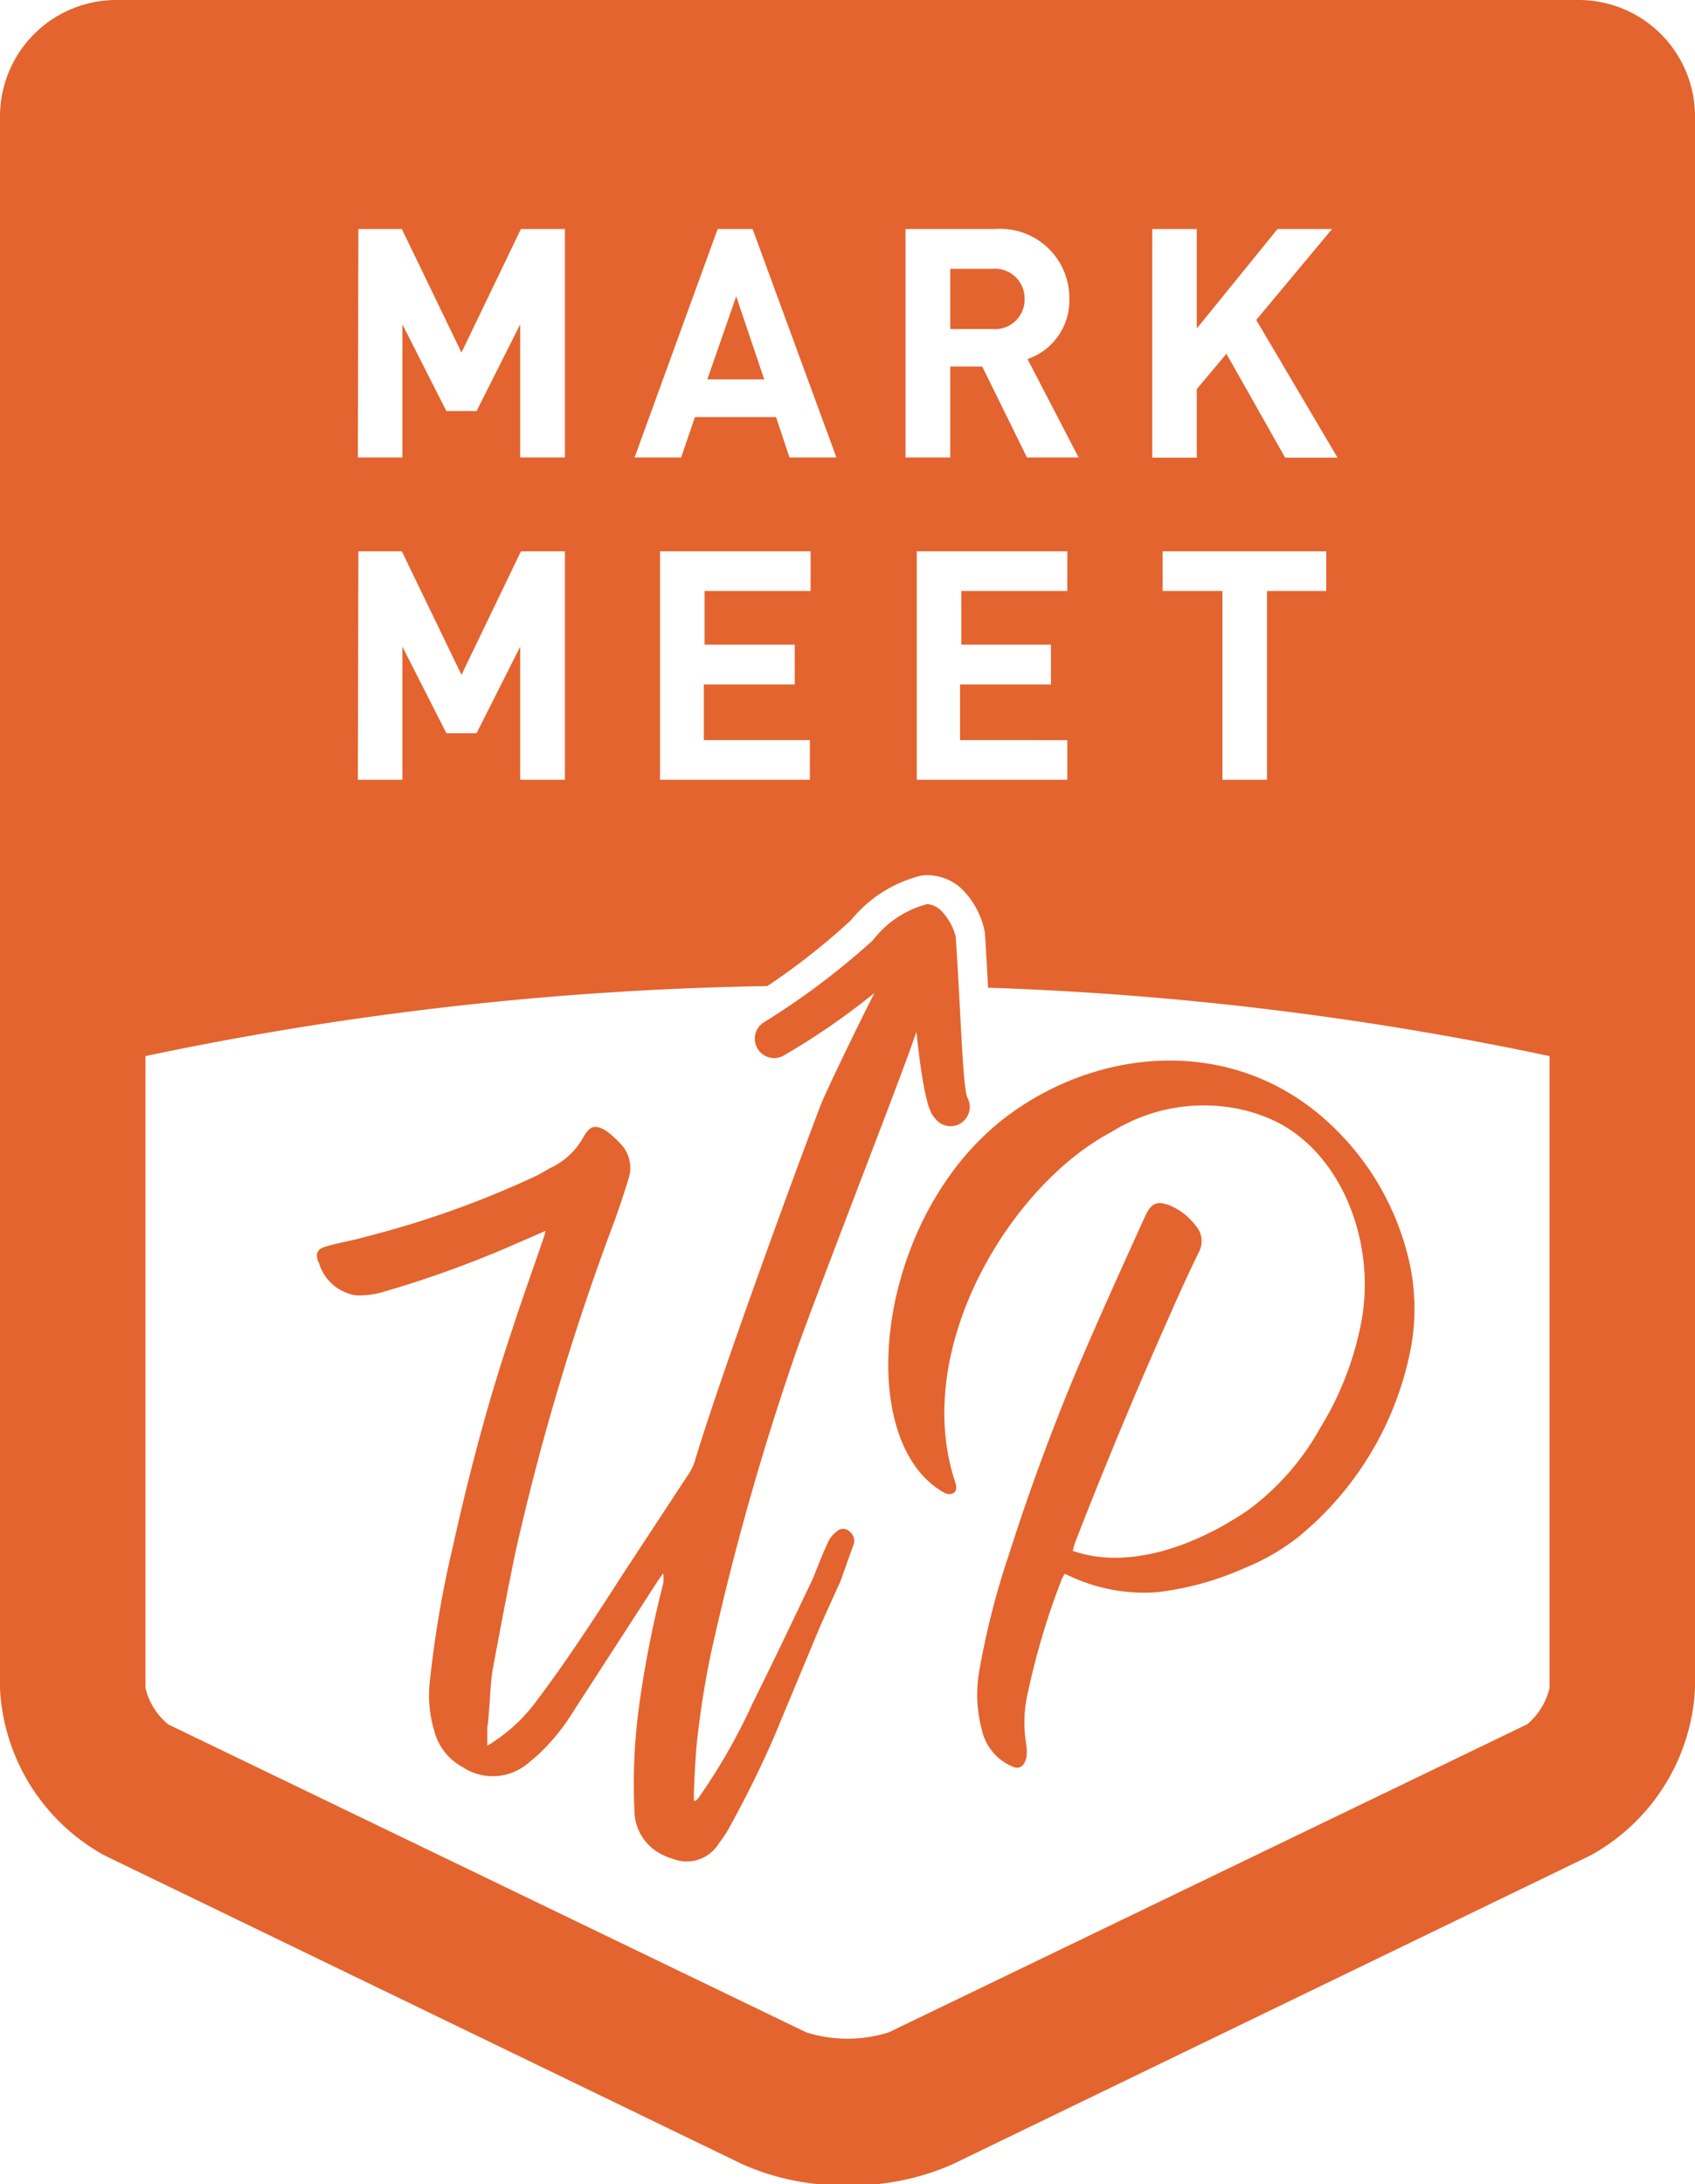
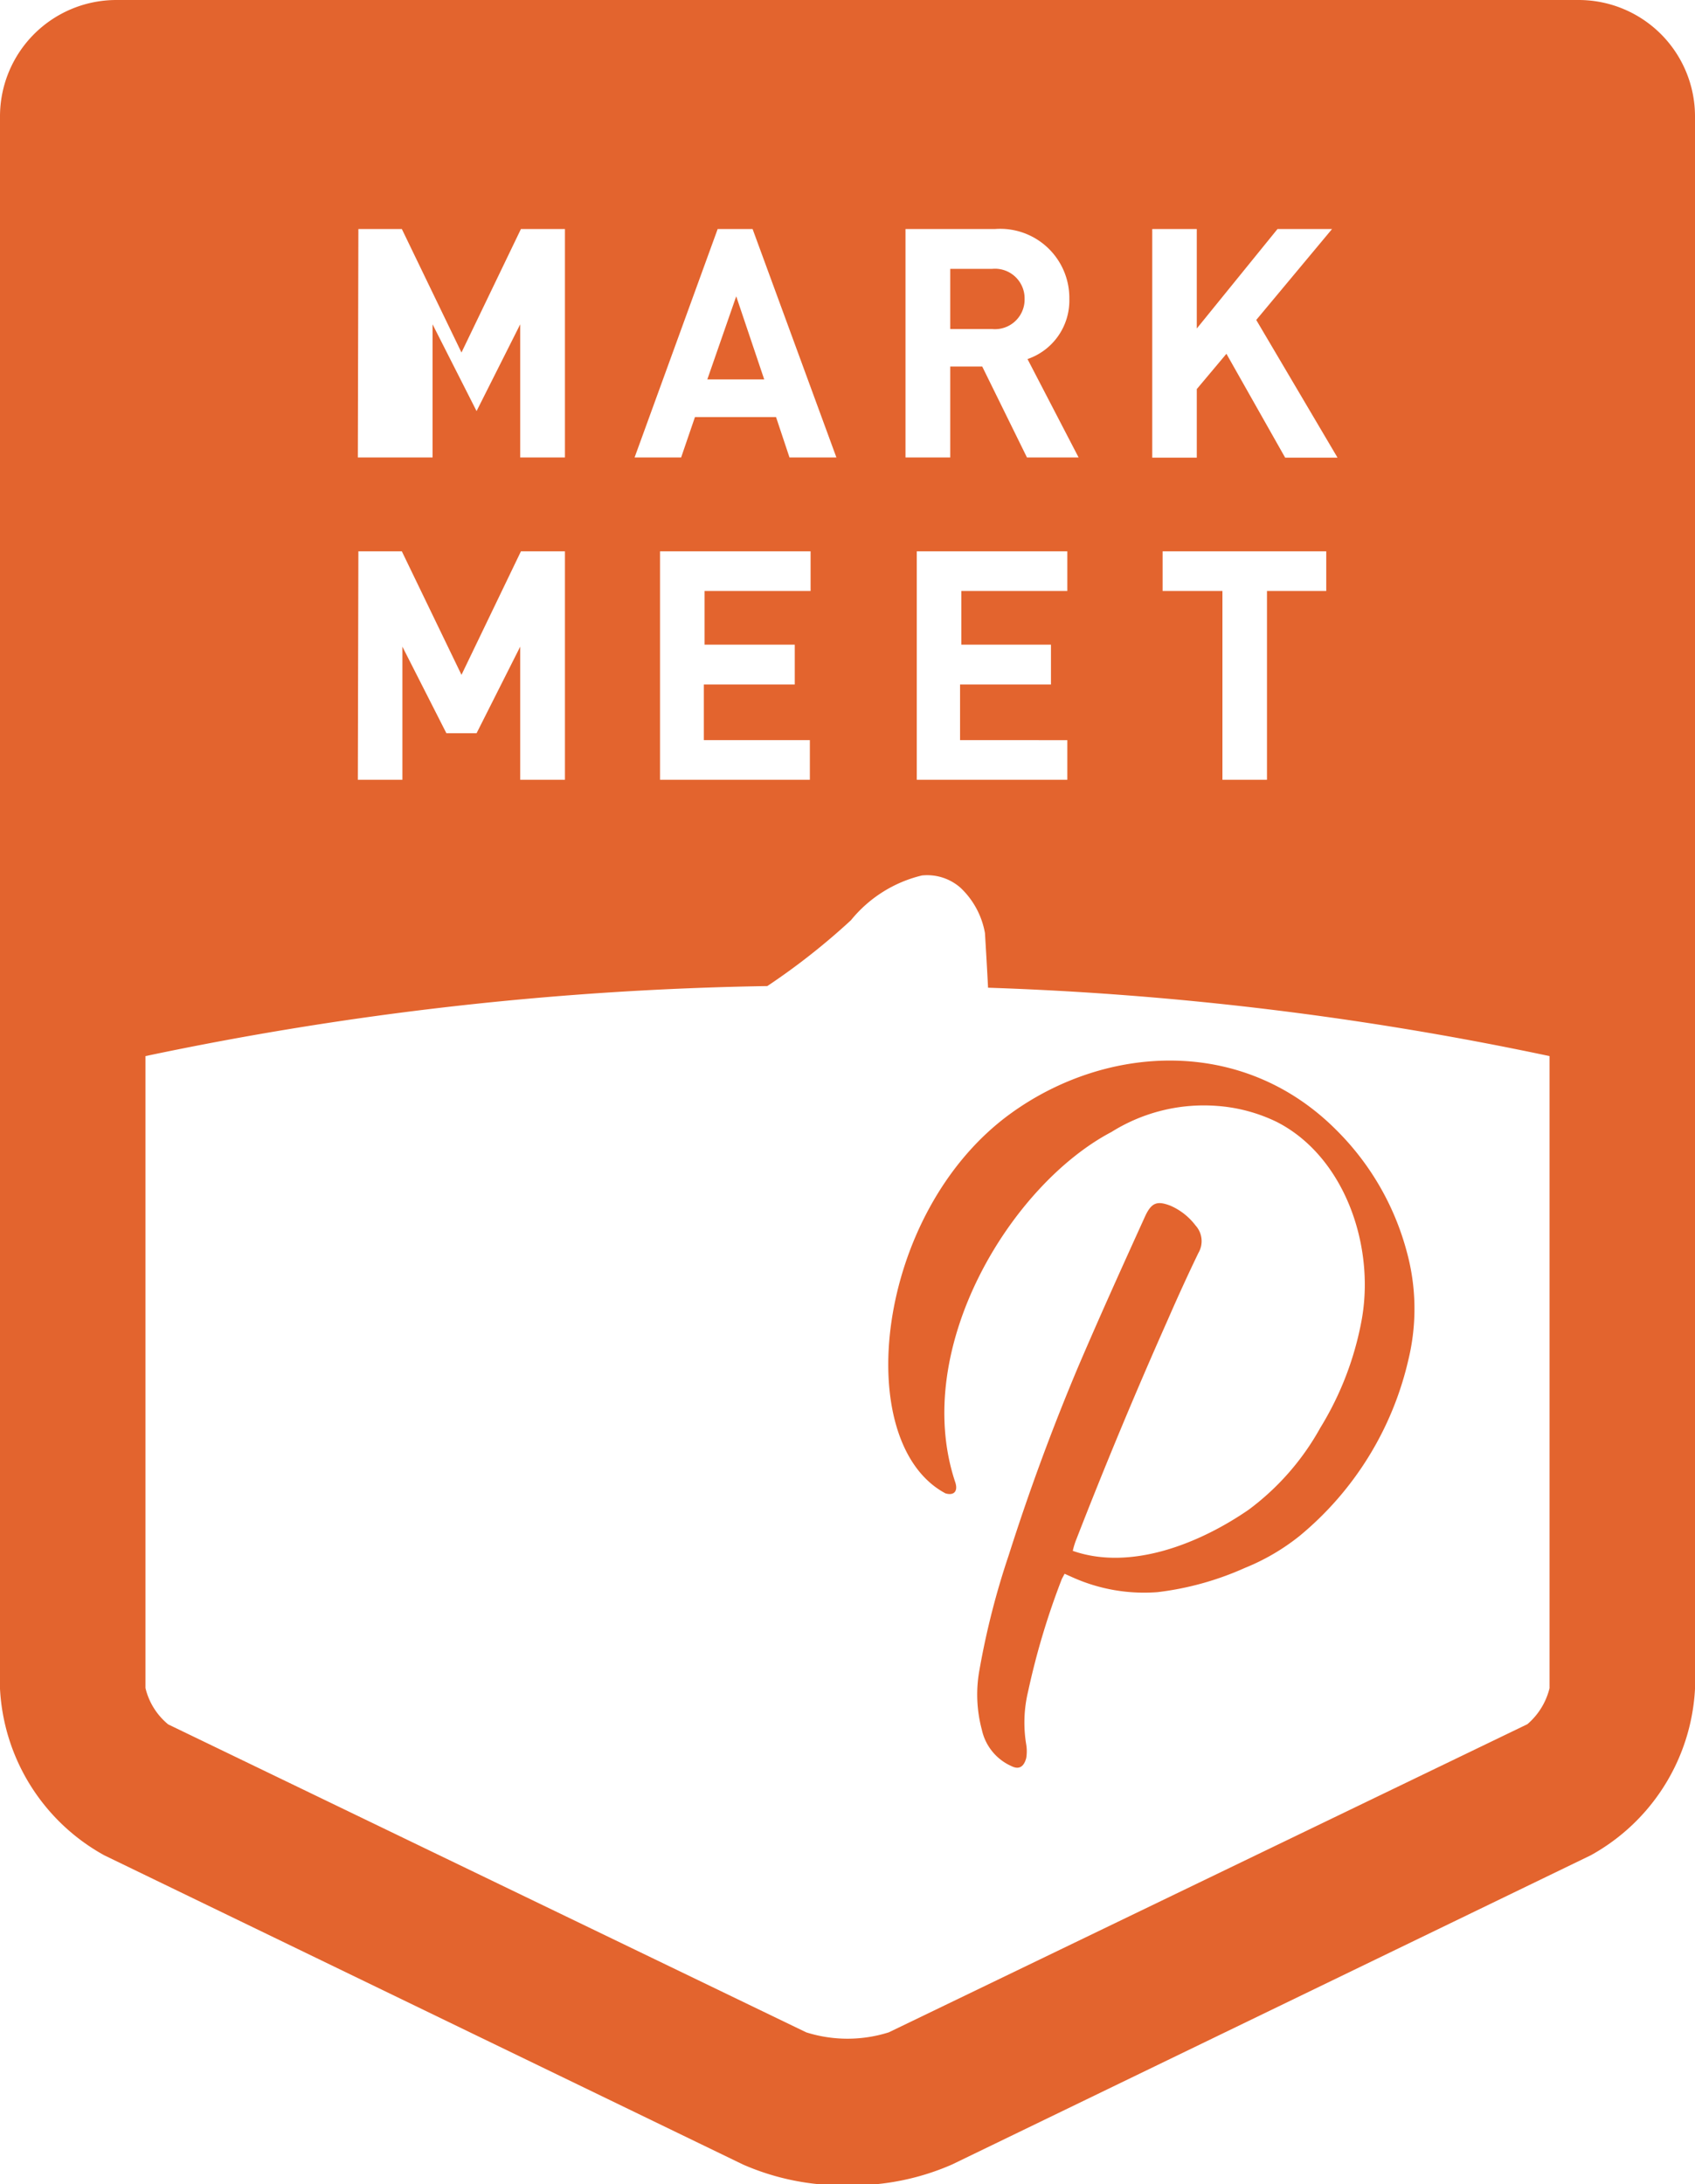
<svg xmlns="http://www.w3.org/2000/svg" viewBox="0 0 93.22 120.08" width="93.22" height="120.08">
  <title>アセット 1</title>
  <g id="レイヤー_2" data-name="レイヤー 2">
    <g id="レイヤー_1-2" data-name="レイヤー 1">
      <polygon points="40.49 16.29 38.9 20.86 42.03 20.86 40.49 16.29" style="fill:#e3642e" />
      <path d="M56.35,16.43a1.63,1.63,0,0,0-1.78-1.65H52.26v3.31h2.31A1.63,1.63,0,0,0,56.35,16.43Z" style="fill:#e3642e" />
-       <path d="M86.84,0H6.38A6.4,6.4,0,0,0,0,6.38V92.84A11.11,11.11,0,0,0,5.74,102l35.13,17a13.68,13.68,0,0,0,5.74,1.14,13.68,13.68,0,0,0,5.74-1.14l35.13-17a11.11,11.11,0,0,0,5.74-9.15V6.38A6.4,6.4,0,0,0,86.84,0ZM63.37,12.59h2.45v5.47l4.44-5.47h3l-4.17,5,4.47,7.57H70.68l-3.23-5.71-1.63,1.94v3.77H63.37Zm.57,19.9V30.31h9v2.18H69.68V42.87H67.23V32.49ZM49.8,12.59h4.93a3.8,3.8,0,0,1,4.08,3.84,3.4,3.4,0,0,1-2.3,3.31l2.81,5.41H56.48l-2.46-5H52.26v5H49.8Zm8,22.85v2.19h-5v3.06H58.7v2.18H50.42V30.31H58.7v2.18H52.87v2.95ZM39.47,12.59h1.92L46,25.15H43.42l-.74-2.22H38.22l-.76,2.22H34.9Zm4.24,22.85v2.19h-5v3.06h5.83v2.18H36.3V30.31h8.28v2.18H38.75v2.95Zm-24-22.85H22.1l3.28,6.79,3.27-6.79h2.42V25.15H28.61V17.83l-2.4,4.77H24.55l-2.42-4.77v7.32H19.68Zm0,17.72H22.1l3.28,6.79,3.27-6.79h2.42V42.87H28.61V35.55l-2.4,4.76H24.55l-2.42-4.76v7.32H19.68ZM84,94.79,48.88,111.73a7.54,7.54,0,0,1-4.54,0L9.25,94.8a3.7,3.7,0,0,1-1.25-2V58.06a179.58,179.58,0,0,1,34.2-3.85,37.38,37.38,0,0,0,4.6-3.62,7.19,7.19,0,0,1,3.9-2.46,2.77,2.77,0,0,1,2.13.68,4.5,4.5,0,0,1,1.34,2.49c.06,1,.12,2,.17,3a177.24,177.24,0,0,1,30.88,3.76V92.81A3.79,3.79,0,0,1,84,94.79Z" style="fill:#e3642e" />
-       <path d="M46,84.21a1.58,1.58,0,0,0-.47.59c-.31.67-.56,1.33-.83,2-1.09,2.28-2.17,4.56-3.29,6.8a32.55,32.55,0,0,1-2.91,5.12,1.08,1.08,0,0,1-.24.28s-.06,0-.1,0c0-.94.07-1.89.13-2.84a49.93,49.93,0,0,1,.8-5.22,148.31,148.31,0,0,1,4.58-16.29c.9-2.67,5.57-14.61,6.5-17.27.05-.16.14-.39.23-.65.47,4.44.88,4.58,1.07,4.8a1,1,0,0,0,.81.38,1,1,0,0,0,.67-.24,1.06,1.06,0,0,0,.24-1.35c-.26-.8-.35-4.78-.63-8.83a3.18,3.18,0,0,0-.73-1.35A1.28,1.28,0,0,0,51,49.7a5.56,5.56,0,0,0-3,2A41.39,41.39,0,0,1,42,56.21,1.06,1.06,0,0,0,43.15,58a38.67,38.67,0,0,0,4.94-3.41c-1.17,2.31-2.69,5.49-2.94,6.12-1.67,4.38-5.54,15-6.9,19.49a2.9,2.9,0,0,1-.38.84l-3.34,5.08c-1.61,2.49-3.22,5-5,7.36a9.18,9.18,0,0,1-2.23,2.17,5,5,0,0,1-.5.32c0-.42,0-.74,0-1a4.5,4.5,0,0,0,.07-.63c.09-.88.09-1.79.24-2.63.41-2.17.81-4.35,1.27-6.52a137.46,137.46,0,0,1,5.42-18.08c.28-.77.53-1.54.77-2.31a1.92,1.92,0,0,0-.52-2,5.17,5.17,0,0,0-.71-.63c-.59-.35-.87-.31-1.24.32a4,4,0,0,1-1.83,1.72c-.31.17-.59.35-.9.49a52.83,52.83,0,0,1-9.25,3.29c-.71.21-1.46.32-2.17.53-.52.14-.65.42-.4.94a2.53,2.53,0,0,0,2,1.75A4.65,4.65,0,0,0,21.16,71,59.28,59.28,0,0,0,28,68.54l2-.87a3.47,3.47,0,0,1-.15.52c-.56,1.65-1.15,3.26-1.68,4.91C26.85,77,25.8,81,24.9,85.05a59.09,59.09,0,0,0-1.26,7.39,6.67,6.67,0,0,0,.24,2.7,3.13,3.13,0,0,0,1.55,2,3,3,0,0,0,3.62-.21l.5-.42a11.54,11.54,0,0,0,2-2.45l4.61-7.12.31-.45a2,2,0,0,1,0,.59,59.58,59.58,0,0,0-1.33,6.77,31.67,31.67,0,0,0-.25,5.67,2.72,2.72,0,0,0,1.36,2.35,3.45,3.45,0,0,0,.75.32,2.07,2.07,0,0,0,2.53-.84c.16-.21.31-.42.44-.63a57.86,57.86,0,0,0,2.6-5.23l2.38-5.71c.4-.94.84-1.89,1.27-2.84L46.91,85a.64.64,0,0,0-.15-.77A.51.51,0,0,0,46,84.21Z" style="fill:#e3642e" />
+       <path d="M86.84,0H6.38A6.4,6.4,0,0,0,0,6.38V92.84A11.11,11.11,0,0,0,5.74,102l35.13,17a13.68,13.68,0,0,0,5.74,1.14,13.68,13.68,0,0,0,5.74-1.14l35.13-17a11.11,11.11,0,0,0,5.74-9.15V6.38A6.4,6.4,0,0,0,86.84,0ZM63.37,12.59h2.45v5.47l4.44-5.47h3l-4.17,5,4.47,7.57H70.68l-3.23-5.71-1.63,1.94v3.77H63.37Zm.57,19.9V30.31h9v2.18H69.68V42.87H67.23V32.49ZM49.8,12.59h4.93a3.8,3.8,0,0,1,4.08,3.84,3.4,3.4,0,0,1-2.3,3.31l2.81,5.41H56.48l-2.46-5H52.26v5H49.8Zm8,22.85v2.19h-5v3.06H58.7v2.18H50.42V30.31H58.7v2.18H52.87v2.95ZM39.47,12.59h1.92L46,25.15H43.42l-.74-2.22H38.22l-.76,2.22H34.9Zm4.24,22.85v2.19h-5v3.06h5.83v2.18H36.3V30.31h8.28v2.18H38.75v2.95Zm-24-22.85H22.1l3.28,6.79,3.27-6.79h2.42V25.15H28.61V17.83l-2.4,4.77l-2.42-4.77v7.32H19.68Zm0,17.72H22.1l3.28,6.79,3.27-6.79h2.42V42.87H28.61V35.55l-2.4,4.76H24.55l-2.42-4.76v7.32H19.68ZM84,94.79,48.88,111.73a7.54,7.54,0,0,1-4.54,0L9.25,94.8a3.7,3.7,0,0,1-1.25-2V58.06a179.58,179.58,0,0,1,34.2-3.85,37.38,37.38,0,0,0,4.6-3.62,7.19,7.19,0,0,1,3.9-2.46,2.77,2.77,0,0,1,2.13.68,4.5,4.5,0,0,1,1.34,2.49c.06,1,.12,2,.17,3a177.24,177.24,0,0,1,30.88,3.76V92.81A3.79,3.79,0,0,1,84,94.79Z" style="fill:#e3642e" />
      <path d="M77.37,68.82a14.79,14.79,0,0,0-3.87-6.69c-5.17-5.19-12.69-4.7-17.92-.91C48.09,66.65,46.79,79.33,52,82.1c.49.14.71-.14.52-.66-2.41-7.33,3.07-16.3,8.61-19.21a9.57,9.57,0,0,1,5.82-1.43,9,9,0,0,1,3.25.87c3.68,1.86,5.42,6.7,4.7,10.83a17.24,17.24,0,0,1-2.29,6A14.11,14.11,0,0,1,68.67,83C66,84.84,62.2,86.38,59,85.26a4.05,4.05,0,0,1,.21-.67q2.37-6.09,5-12c.55-1.26,1.11-2.49,1.7-3.71a1.28,1.28,0,0,0-.16-1.51,3.46,3.46,0,0,0-1.39-1.09c-.74-.28-1.05-.17-1.42.67-1.24,2.73-2.48,5.47-3.66,8.23q-2.13,5.06-3.8,10.31a43.09,43.09,0,0,0-1.61,6.3A7.48,7.48,0,0,0,54,95.1a2.85,2.85,0,0,0,1.64,2c.43.21.68,0,.8-.45a2.3,2.3,0,0,0,0-.74A7.3,7.3,0,0,1,56.54,93,41,41,0,0,1,58.4,86.8l.15-.28.47.21a9.61,9.61,0,0,0,4.64.8,16.49,16.49,0,0,0,4.8-1.33,12,12,0,0,0,3-1.75,17.69,17.69,0,0,0,6-9.71A11.87,11.87,0,0,0,77.37,68.82Z" style="fill:#e3642e" />
    </g>
  </g>
</svg>